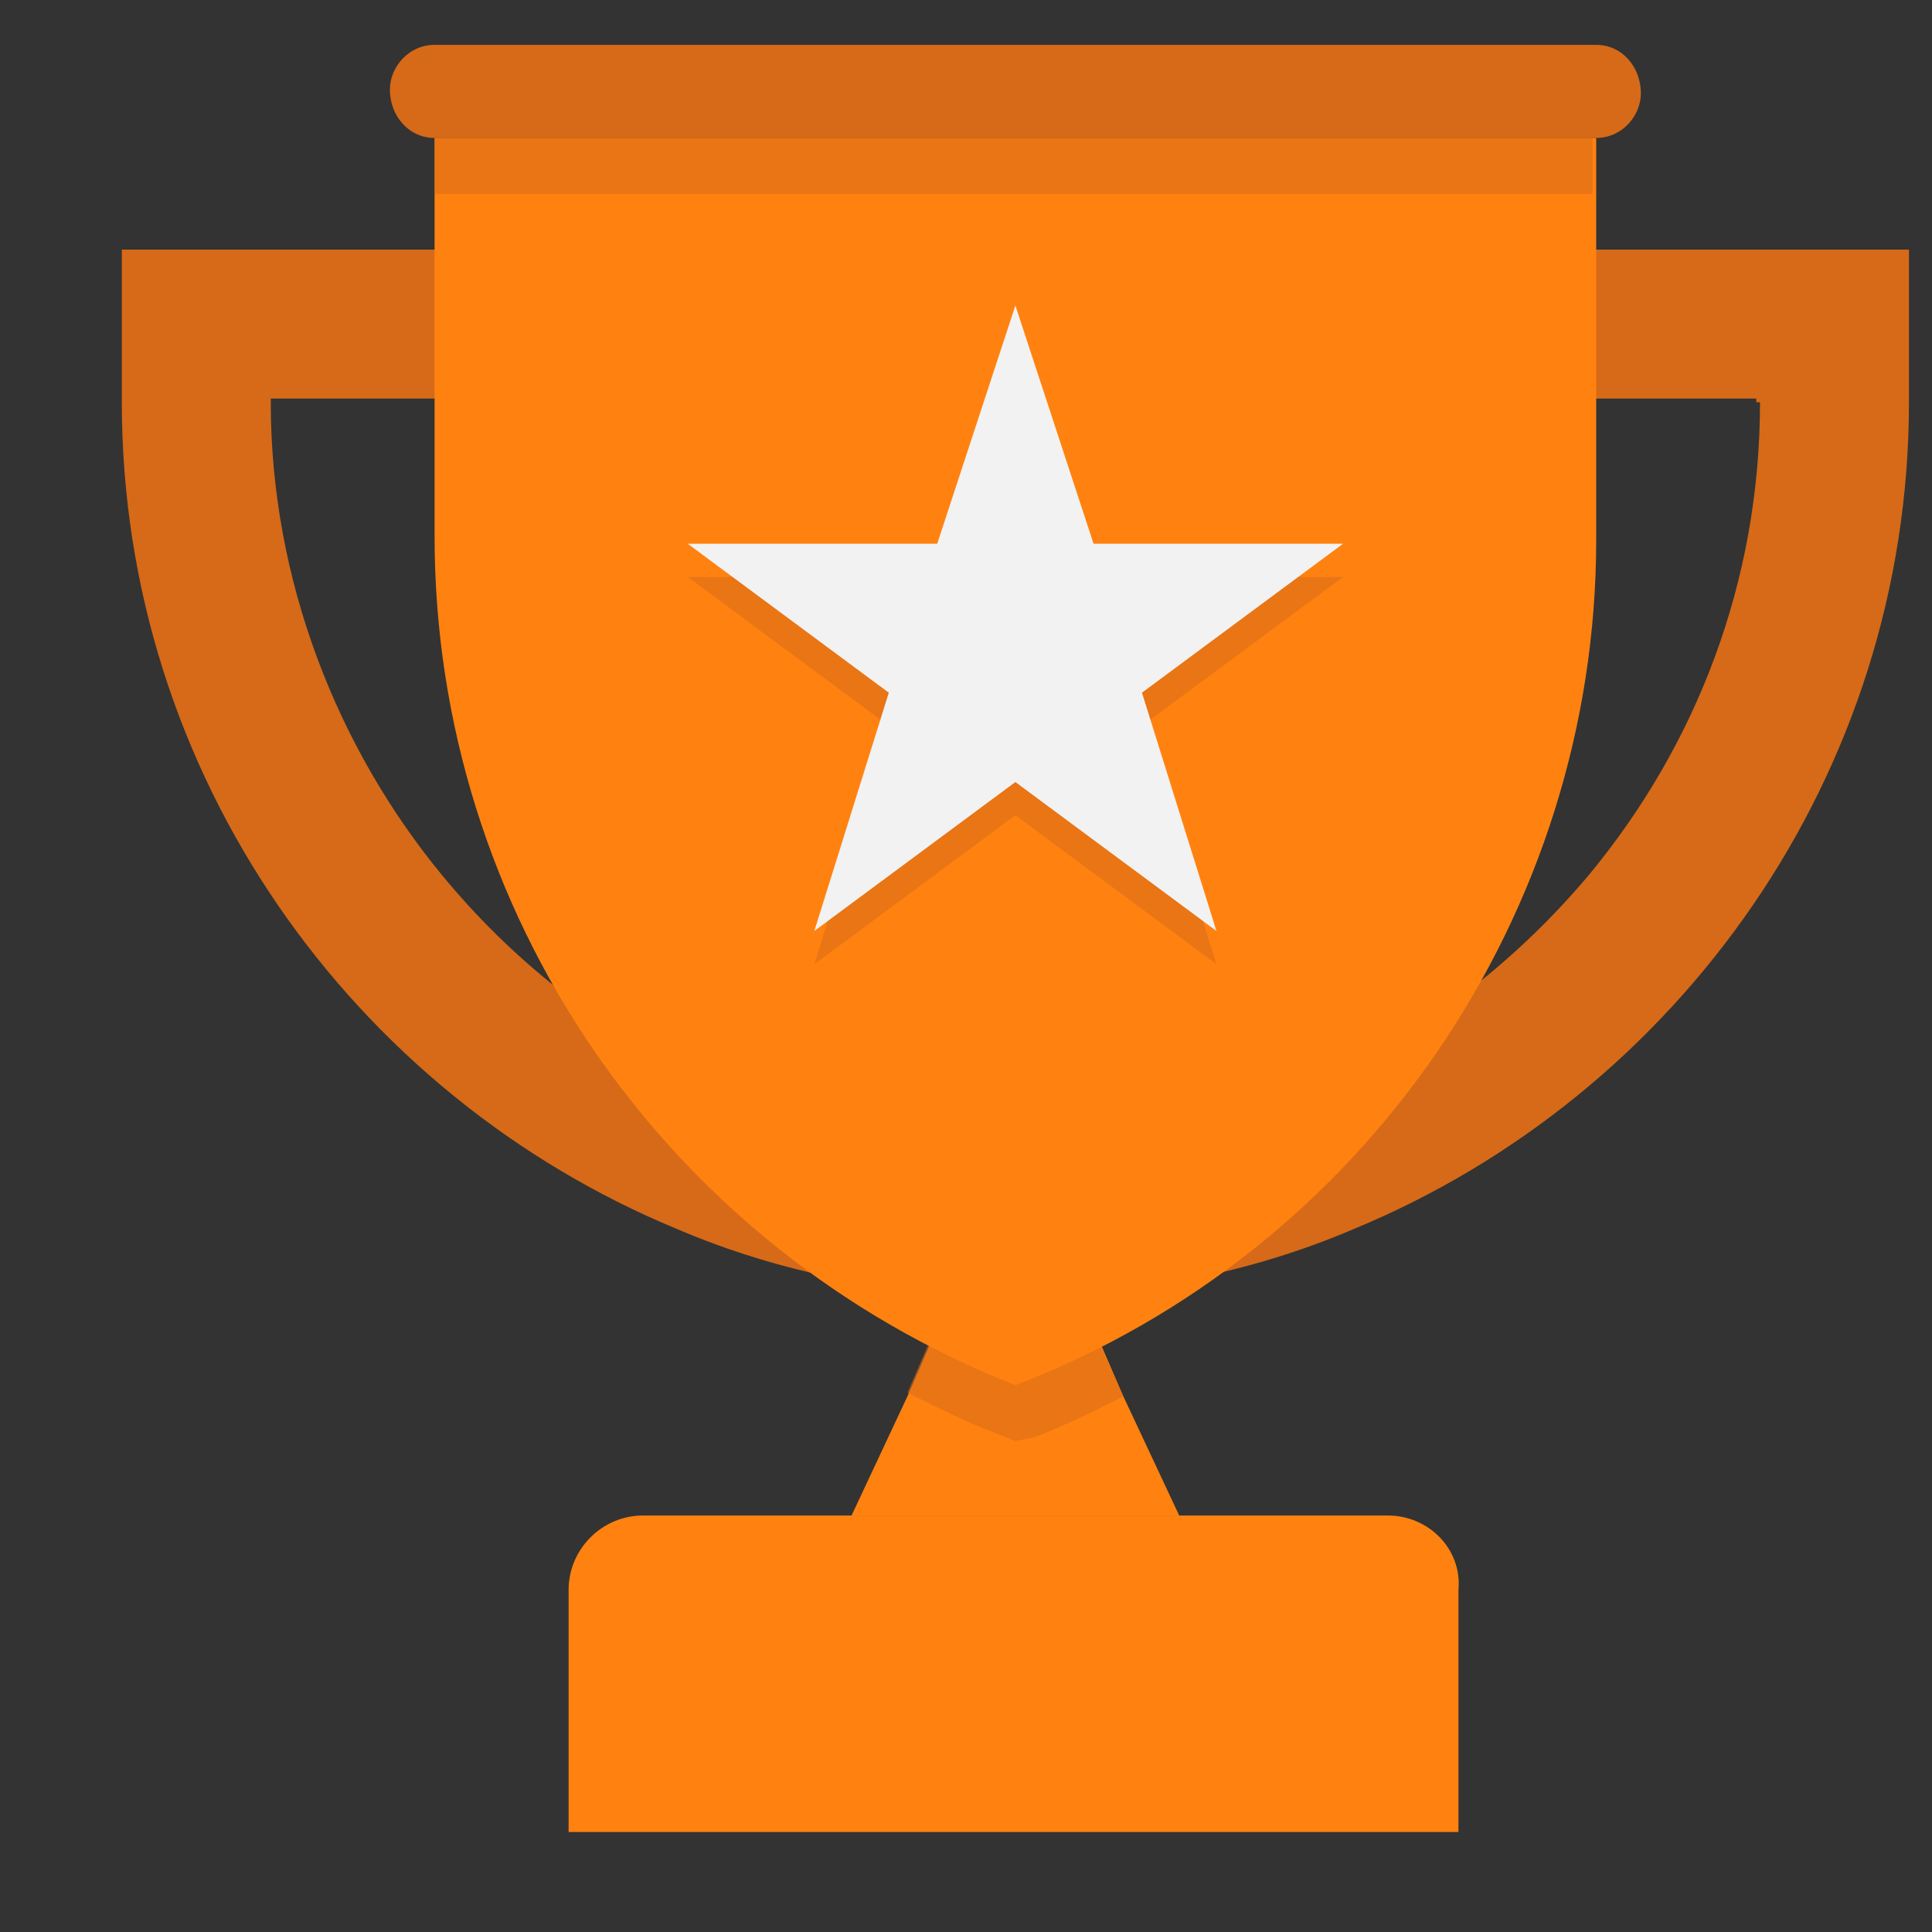
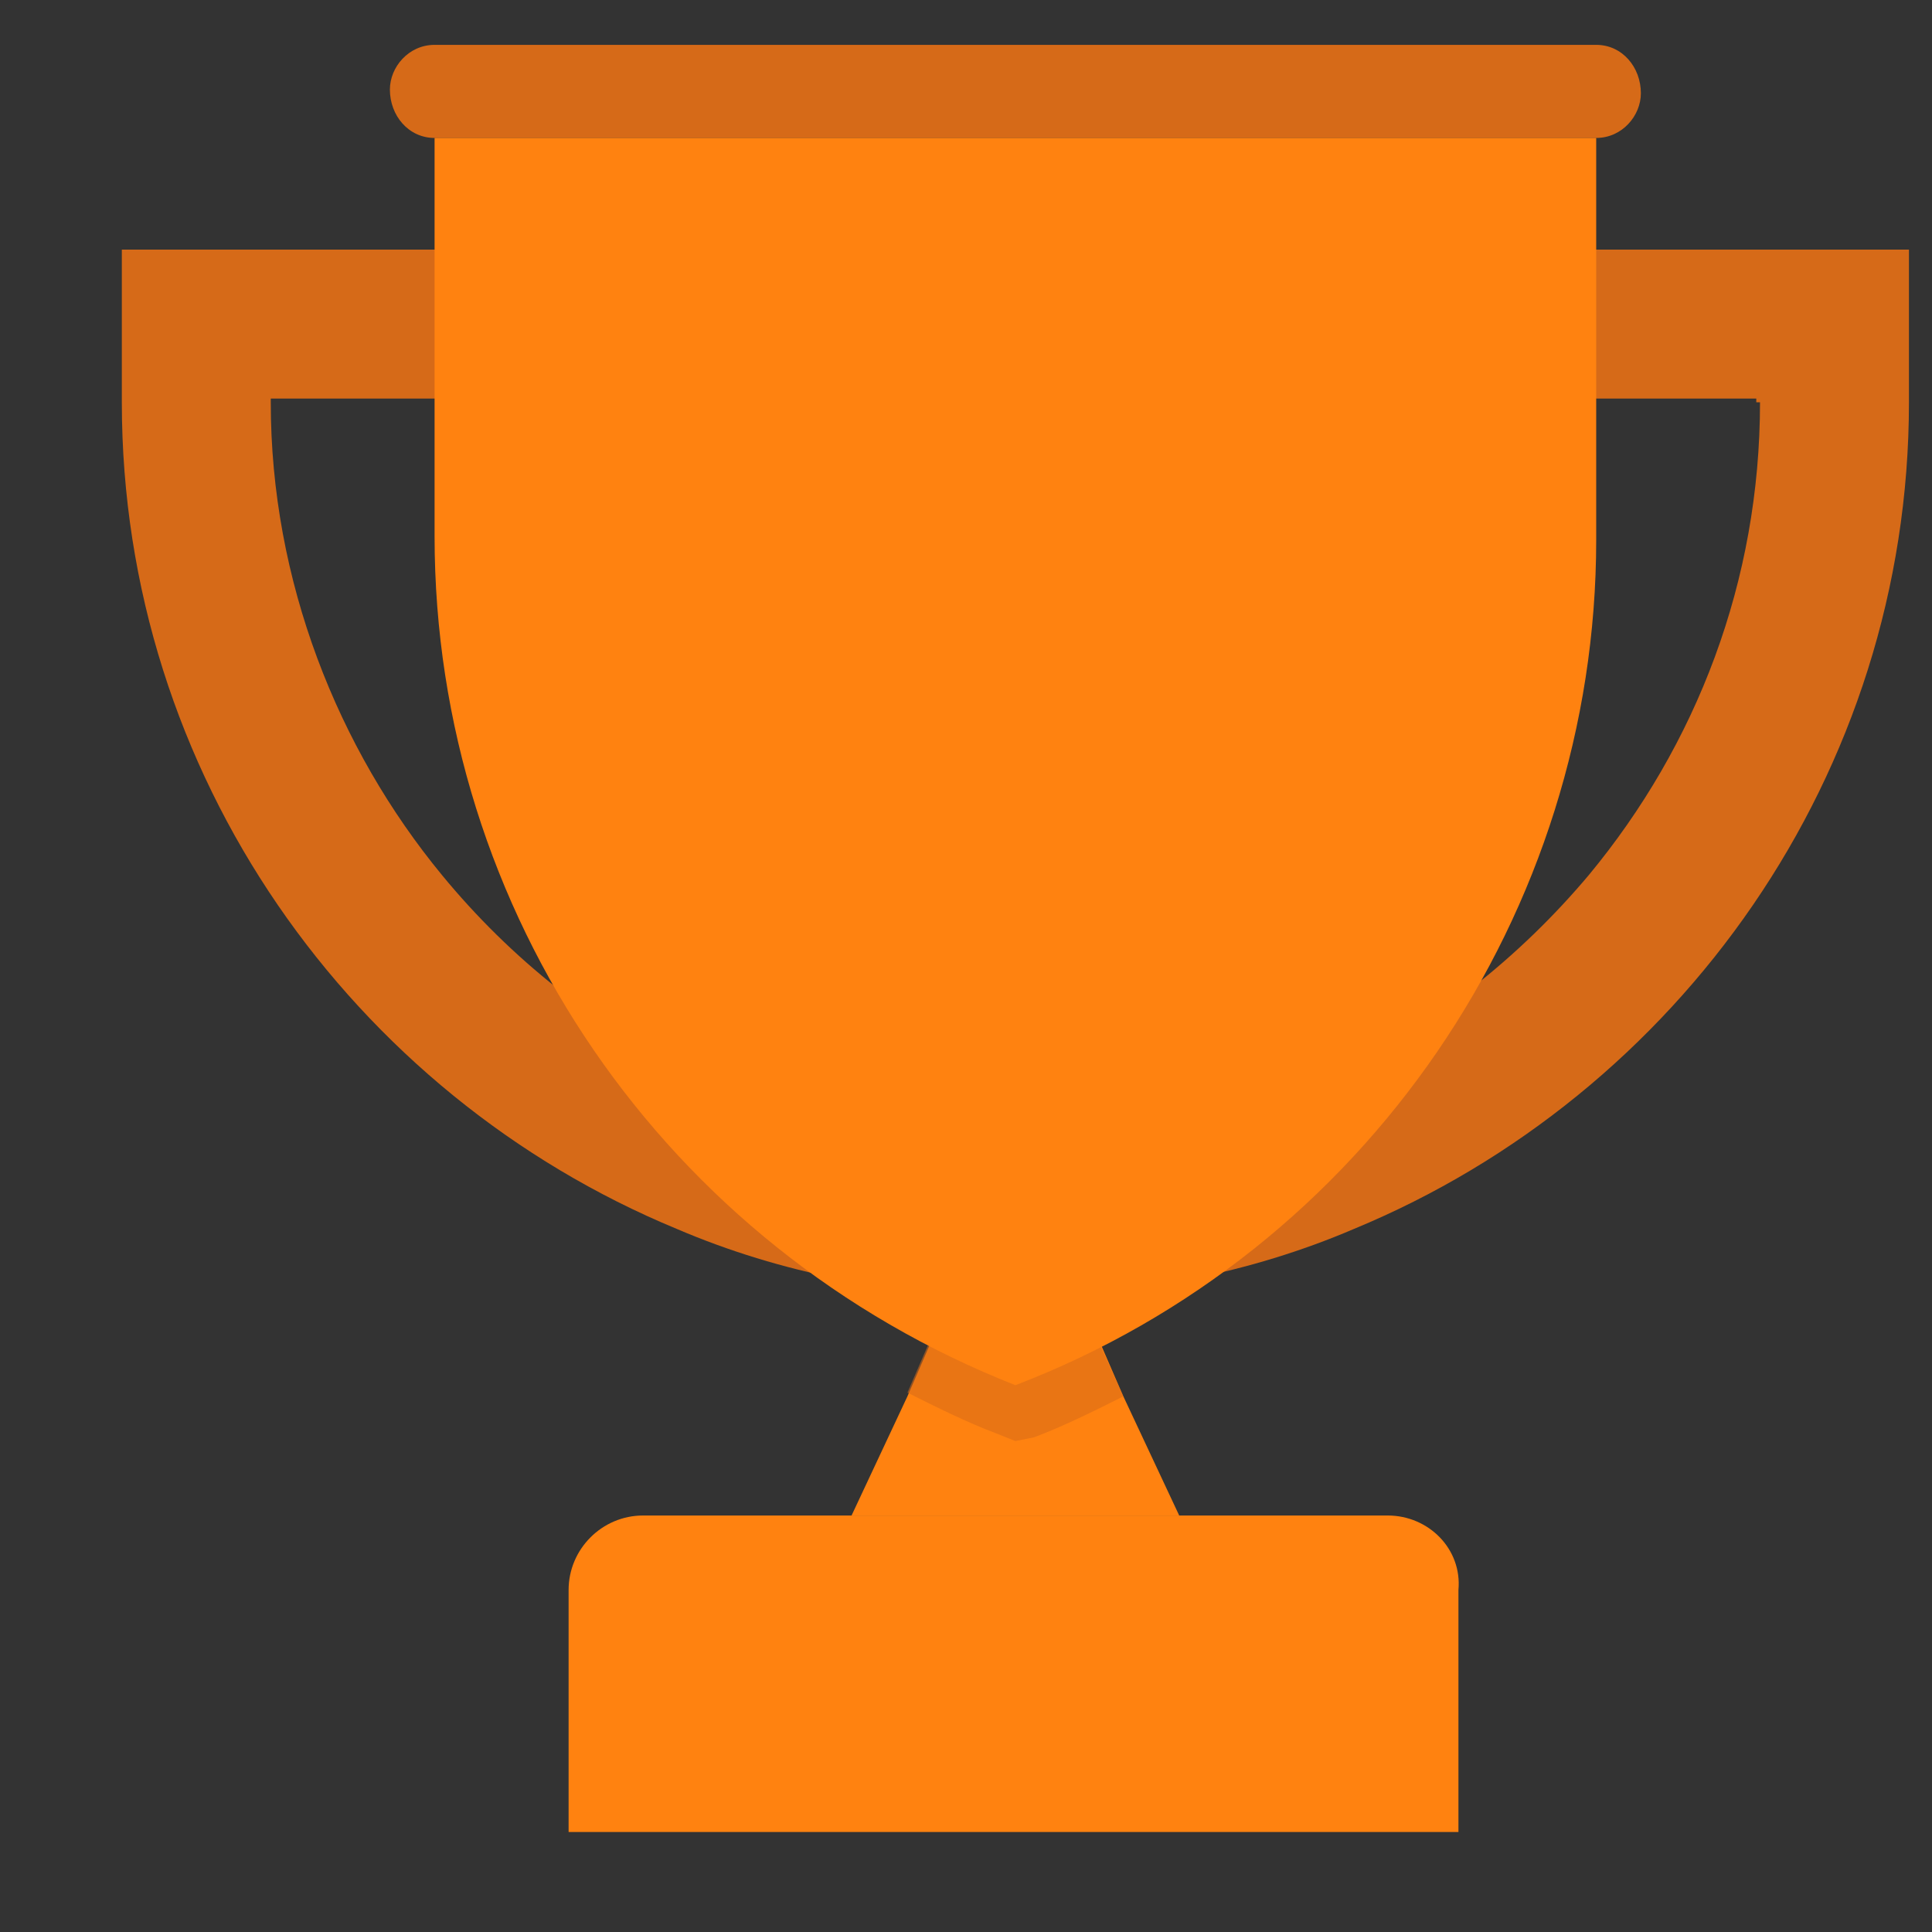
<svg xmlns="http://www.w3.org/2000/svg" version="1.1" id="Capa_1" x="0px" y="0px" viewBox="-71 195.043 451.847 451.847" enable-background="new -71 195.043 451.847 451.847" xml:space="preserve">
  <rect x="-71" y="195.043" width="451.847" height="451.847" fill="#333333" stroke="none" />
  <polygon fill="#FF8210" points="204.787,549.483 128.16,549.483 141.221,521.618 152.541,495.496 180.406,495.496 191.726,521.618   " />
  <path fill="#FF8210" d="M253.549,549.483H79.398c-9.578,0-17.415,7.837-17.415,17.415v56.599h208.11v-56.599  C270.964,557.319,263.127,549.483,253.549,549.483z" />
  <path opacity="0.55" fill="#D66A18" d="M191.726,521.618c-6.966,3.483-13.932,6.966-20.898,9.578l-4.353,0.871l-4.354-1.742  c-6.966-2.613-13.932-6.095-20.898-9.578l11.32-26.123h26.993L191.726,521.618z" />
  <g>
    <path fill="#D66A18" d="M-42.507,253.426v35.701c0,87.075,53.987,161.96,129.742,193.308   c24.381,10.449,51.374,15.673,79.239,15.673s54.858-5.224,79.239-15.673c75.755-31.347,129.742-106.232,129.742-193.307v-35.702   H-42.507z M340.624,289.127c0,41.796-14.803,80.109-40.054,110.585c-32.218,38.313-80.109,63.565-134.096,63.565   S64.596,438.897,32.378,399.713C7.997,370.107-7.676,330.923-7.676,289.127v-0.871h347.429v0.871L340.624,289.127L340.624,289.127z   " />
    <path fill="#D66A18" d="M302.311,205.535H30.636c-6.095,0-10.449,5.224-10.449,10.449c0,6.095,4.353,11.32,10.449,11.32h271.675   c6.095,0,10.449-5.224,10.449-10.449C312.76,210.76,308.406,205.535,302.311,205.535z" />
  </g>
  <path fill="#FF8210" d="M302.311,227.304v94.041c0,87.075-53.987,166.314-135.837,197.661  C84.624,486.788,30.637,408.42,30.637,320.474v-93.17H302.311z" />
-   <polygon opacity="0.55" fill="#D66A18" points="166.474,274.247 184.759,329.975 243.1,329.975 196.079,364.805 213.494,420.533   166.474,385.703 119.453,420.533 136.868,364.805 89.847,329.975 148.188,329.975 " />
-   <rect x="30.636" y="227.304" opacity="0.55" fill="#D66A18" width="270.804" height="13.061" />
-   <polygon fill="#F2F2F2" points="166.474,266.488 184.759,322.216 243.1,322.216 196.079,357.046 213.494,412.775 166.474,377.944   119.453,412.775 136.868,357.046 89.847,322.216 148.188,322.216 " />
</svg>